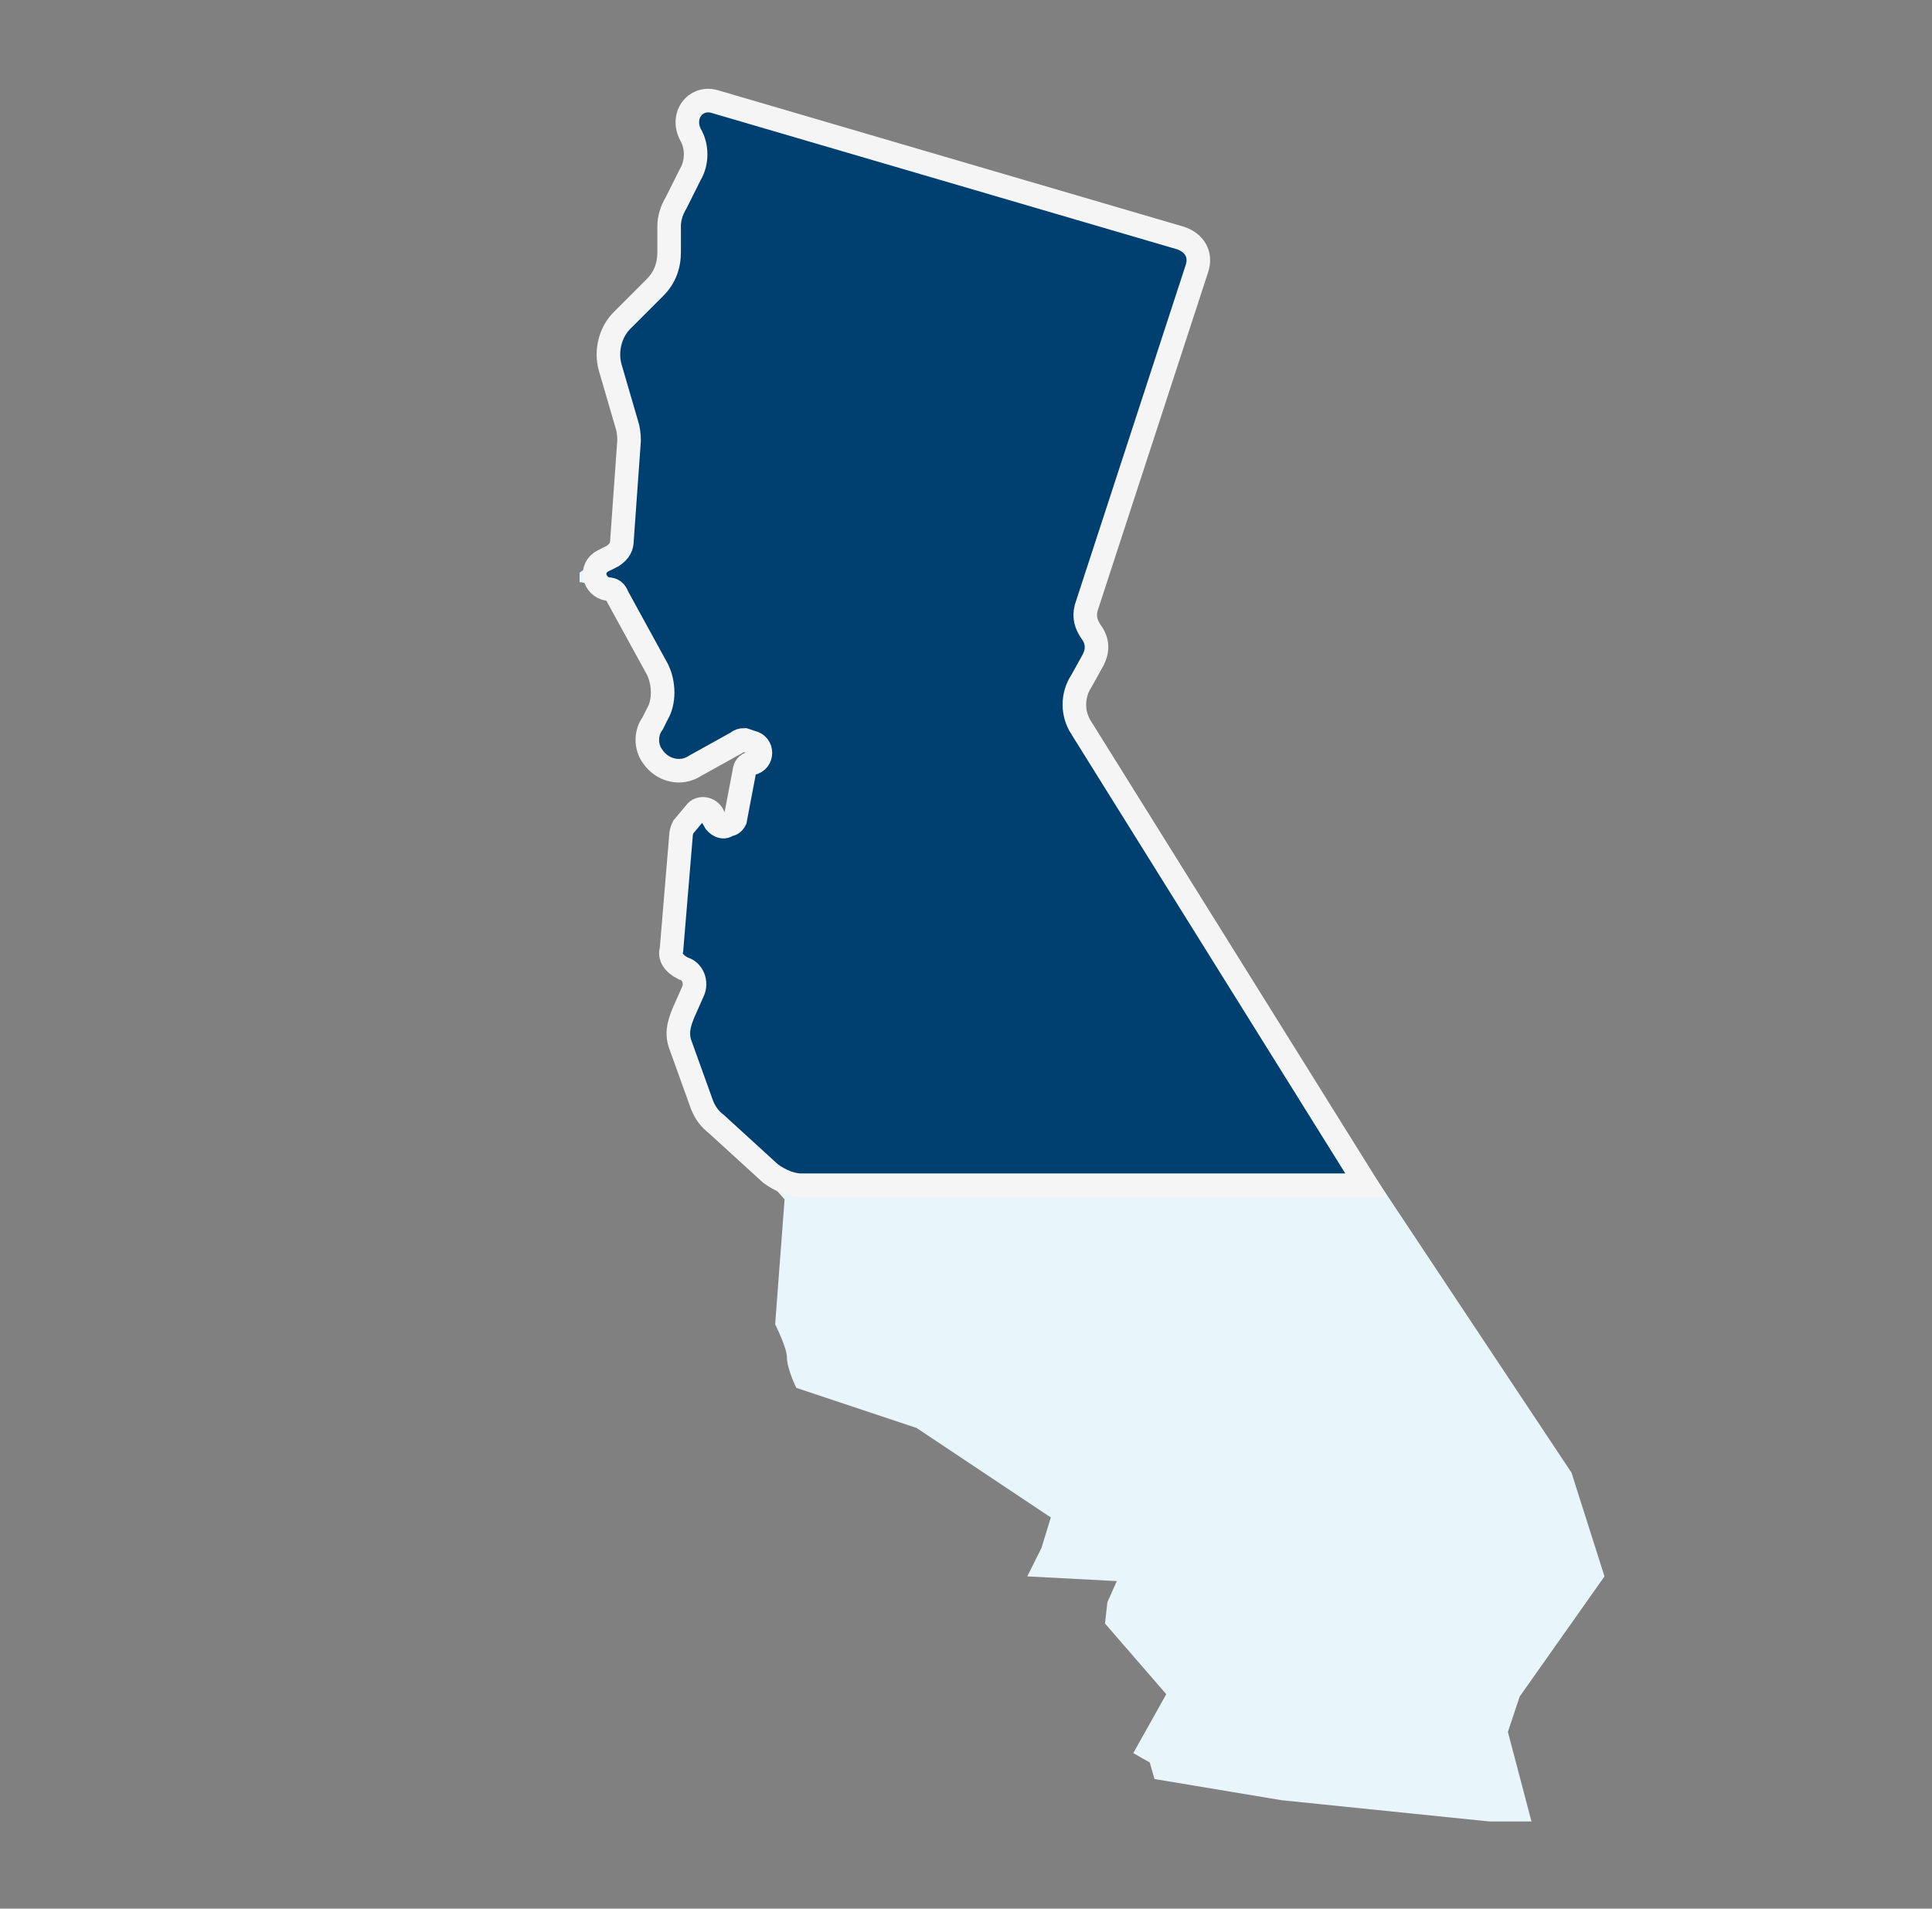
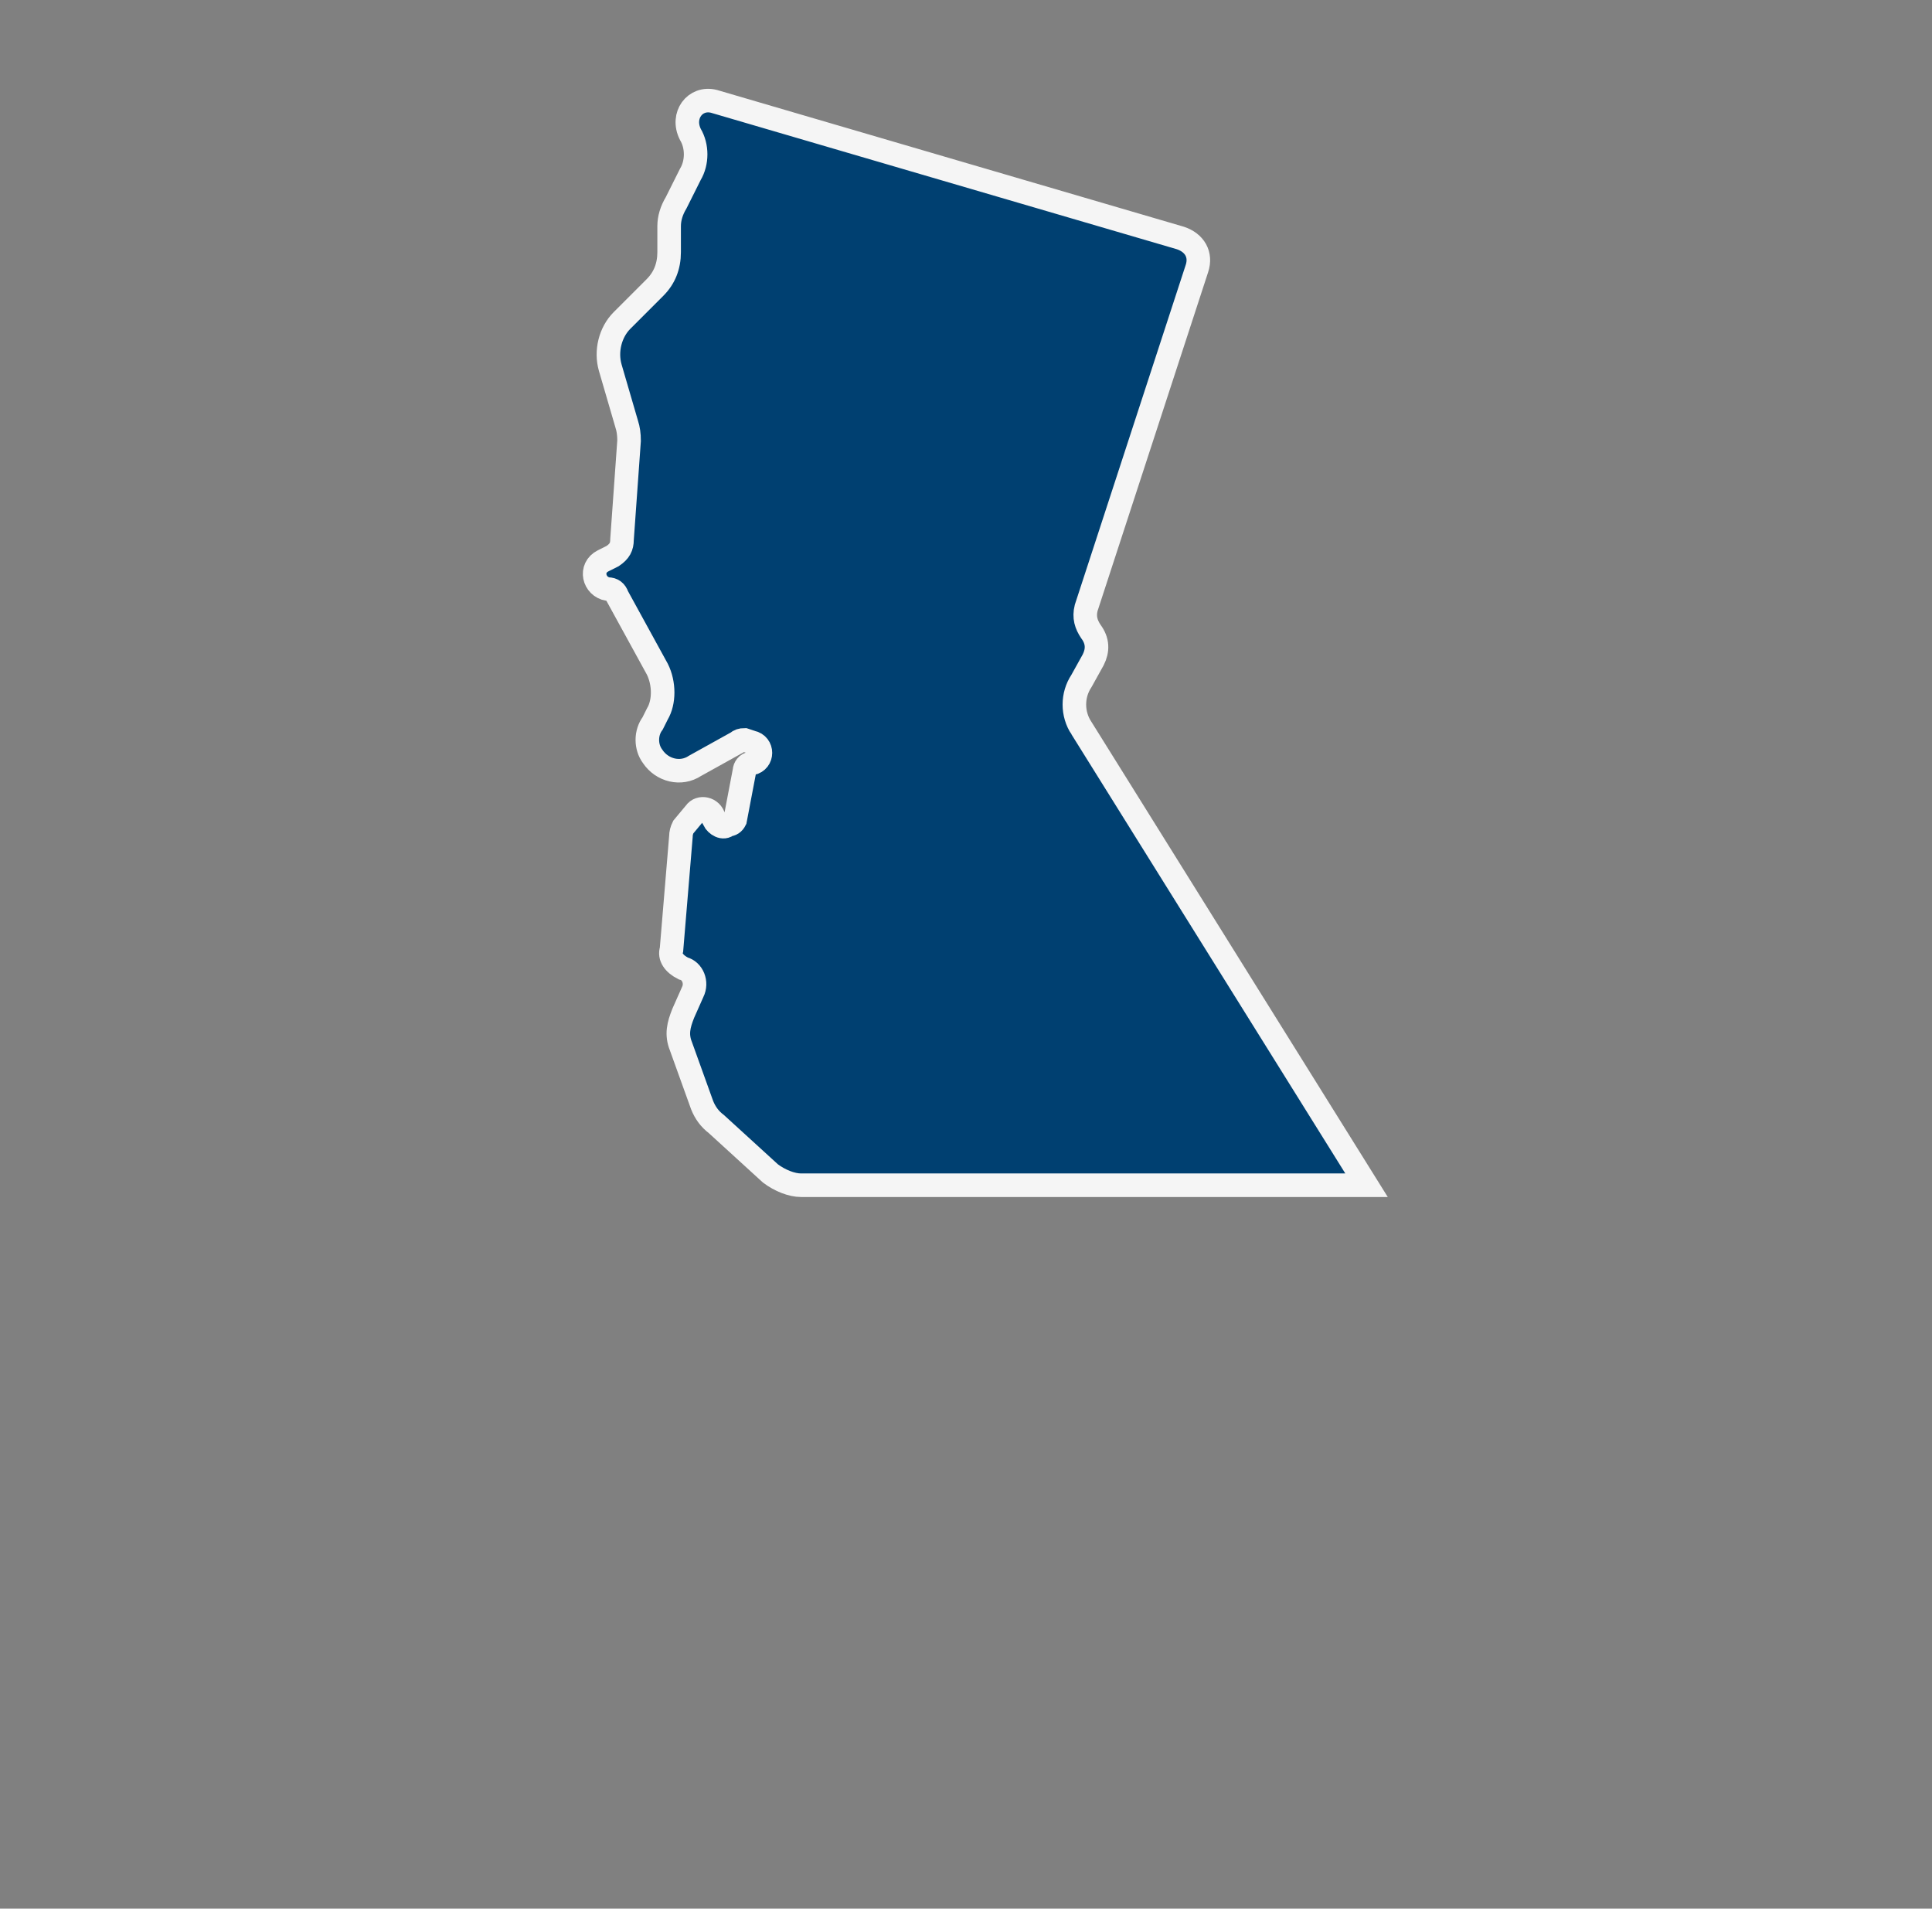
<svg xmlns="http://www.w3.org/2000/svg" version="1.2" viewBox="0 0 82 81" width="82" height="81">
  <rect x="0" y="0" width="82" height="81" fill="#808080" stroke="none" />
  <title>southern-cali-hover-svg</title>
  <style>
		.s0 { fill: #e8f5fb } 
		.s1 { fill: #004071;stroke: #f5f5f5 } 
	</style>
-   <path id="Layer" class="s0" d="m65 77.3h-1.8l-8.8-0.9-5.4-0.9-0.2-0.7-0.7-0.4 1.4-2.5-2.6-3 0.1-0.9 0.4-0.9-3.8-0.2 0.6-1.2 0.4-1.3-5.7-3.8-5.1-1.7c0 0-0.4-0.8-0.4-1.3 0-0.4-0.5-1.4-0.5-1.4l0.4-5.3-0.8-0.9-1.5-2.2-1.5-4.1 0.1-2.5h-0.3l-0.7-0.4 0.5-5.7c0 0 0.4-0.6 0.5-0.6 0.1 0 0.5-0.5 0.5-0.5l0.4 0.9h0.5l0.5-2.5 3.3-0.4-3.8-0.6-0.8 0.6-1.2 0.6h-1l-0.7-1.2 1-1.8-2.5-4.7-1.2-0.2v-0.4l1.8-1.2 0.5-4.4-1.4-3.8 0.1-0.7 2.6-2.5v-2.3l1.8-3.1-0.6-1-0.1-0.8 0.4-0.5h0.7l20.5 6.5-5.3 16.3 1.1 0.5-1.6 2.7 21.6 32.5 1.4 4.4-3.6 5.1-0.5 1.5z" />
  <path id="Layer" class="s1" d="m45.9 30.9l12.1 19.4h-24c-0.4 0-0.9-0.2-1.3-0.5l-2.3-2.1q-0.4-0.3-0.6-0.8l-0.9-2.5c-0.2-0.5-0.1-0.9 0.1-1.4l0.4-0.9c0.2-0.4 0-0.9-0.4-1-0.4-0.2-0.6-0.5-0.5-0.8l0.4-4.8q0-0.2 0.1-0.4l0.5-0.6c0.2-0.3 0.7-0.2 0.8 0.2v0.1c0.1 0.2 0.4 0.4 0.6 0.2q0.2 0 0.3-0.2l0.4-2.1c0-0.1 0.1-0.3 0.3-0.3 0.5-0.1 0.5-0.8 0-0.9l-0.3-0.1q-0.2 0-0.3 0.1l-1.8 1c-0.6 0.4-1.4 0.2-1.8-0.4-0.3-0.4-0.3-1 0-1.4l0.2-0.4c0.3-0.5 0.3-1.3 0-1.9l-1.7-3.1q-0.1-0.3-0.4-0.3c-0.6-0.1-0.8-0.9-0.2-1.2l0.4-0.2c0.3-0.2 0.4-0.4 0.4-0.7l0.3-4.2q0-0.4-0.1-0.7l-0.7-2.4c-0.2-0.7 0-1.5 0.5-2l1.4-1.4c0.4-0.4 0.6-0.9 0.6-1.5v-1.1q0-0.5 0.3-1l0.6-1.2c0.3-0.5 0.3-1.2 0-1.7-0.4-0.8 0.2-1.6 1-1.4l19.8 5.8c0.6 0.2 0.9 0.7 0.7 1.3l-4.7 14.4c-0.1 0.4 0 0.7 0.2 1 0.3 0.4 0.3 0.8 0.1 1.2l-0.5 0.9c-0.4 0.6-0.4 1.4 0 2z" />
</svg>